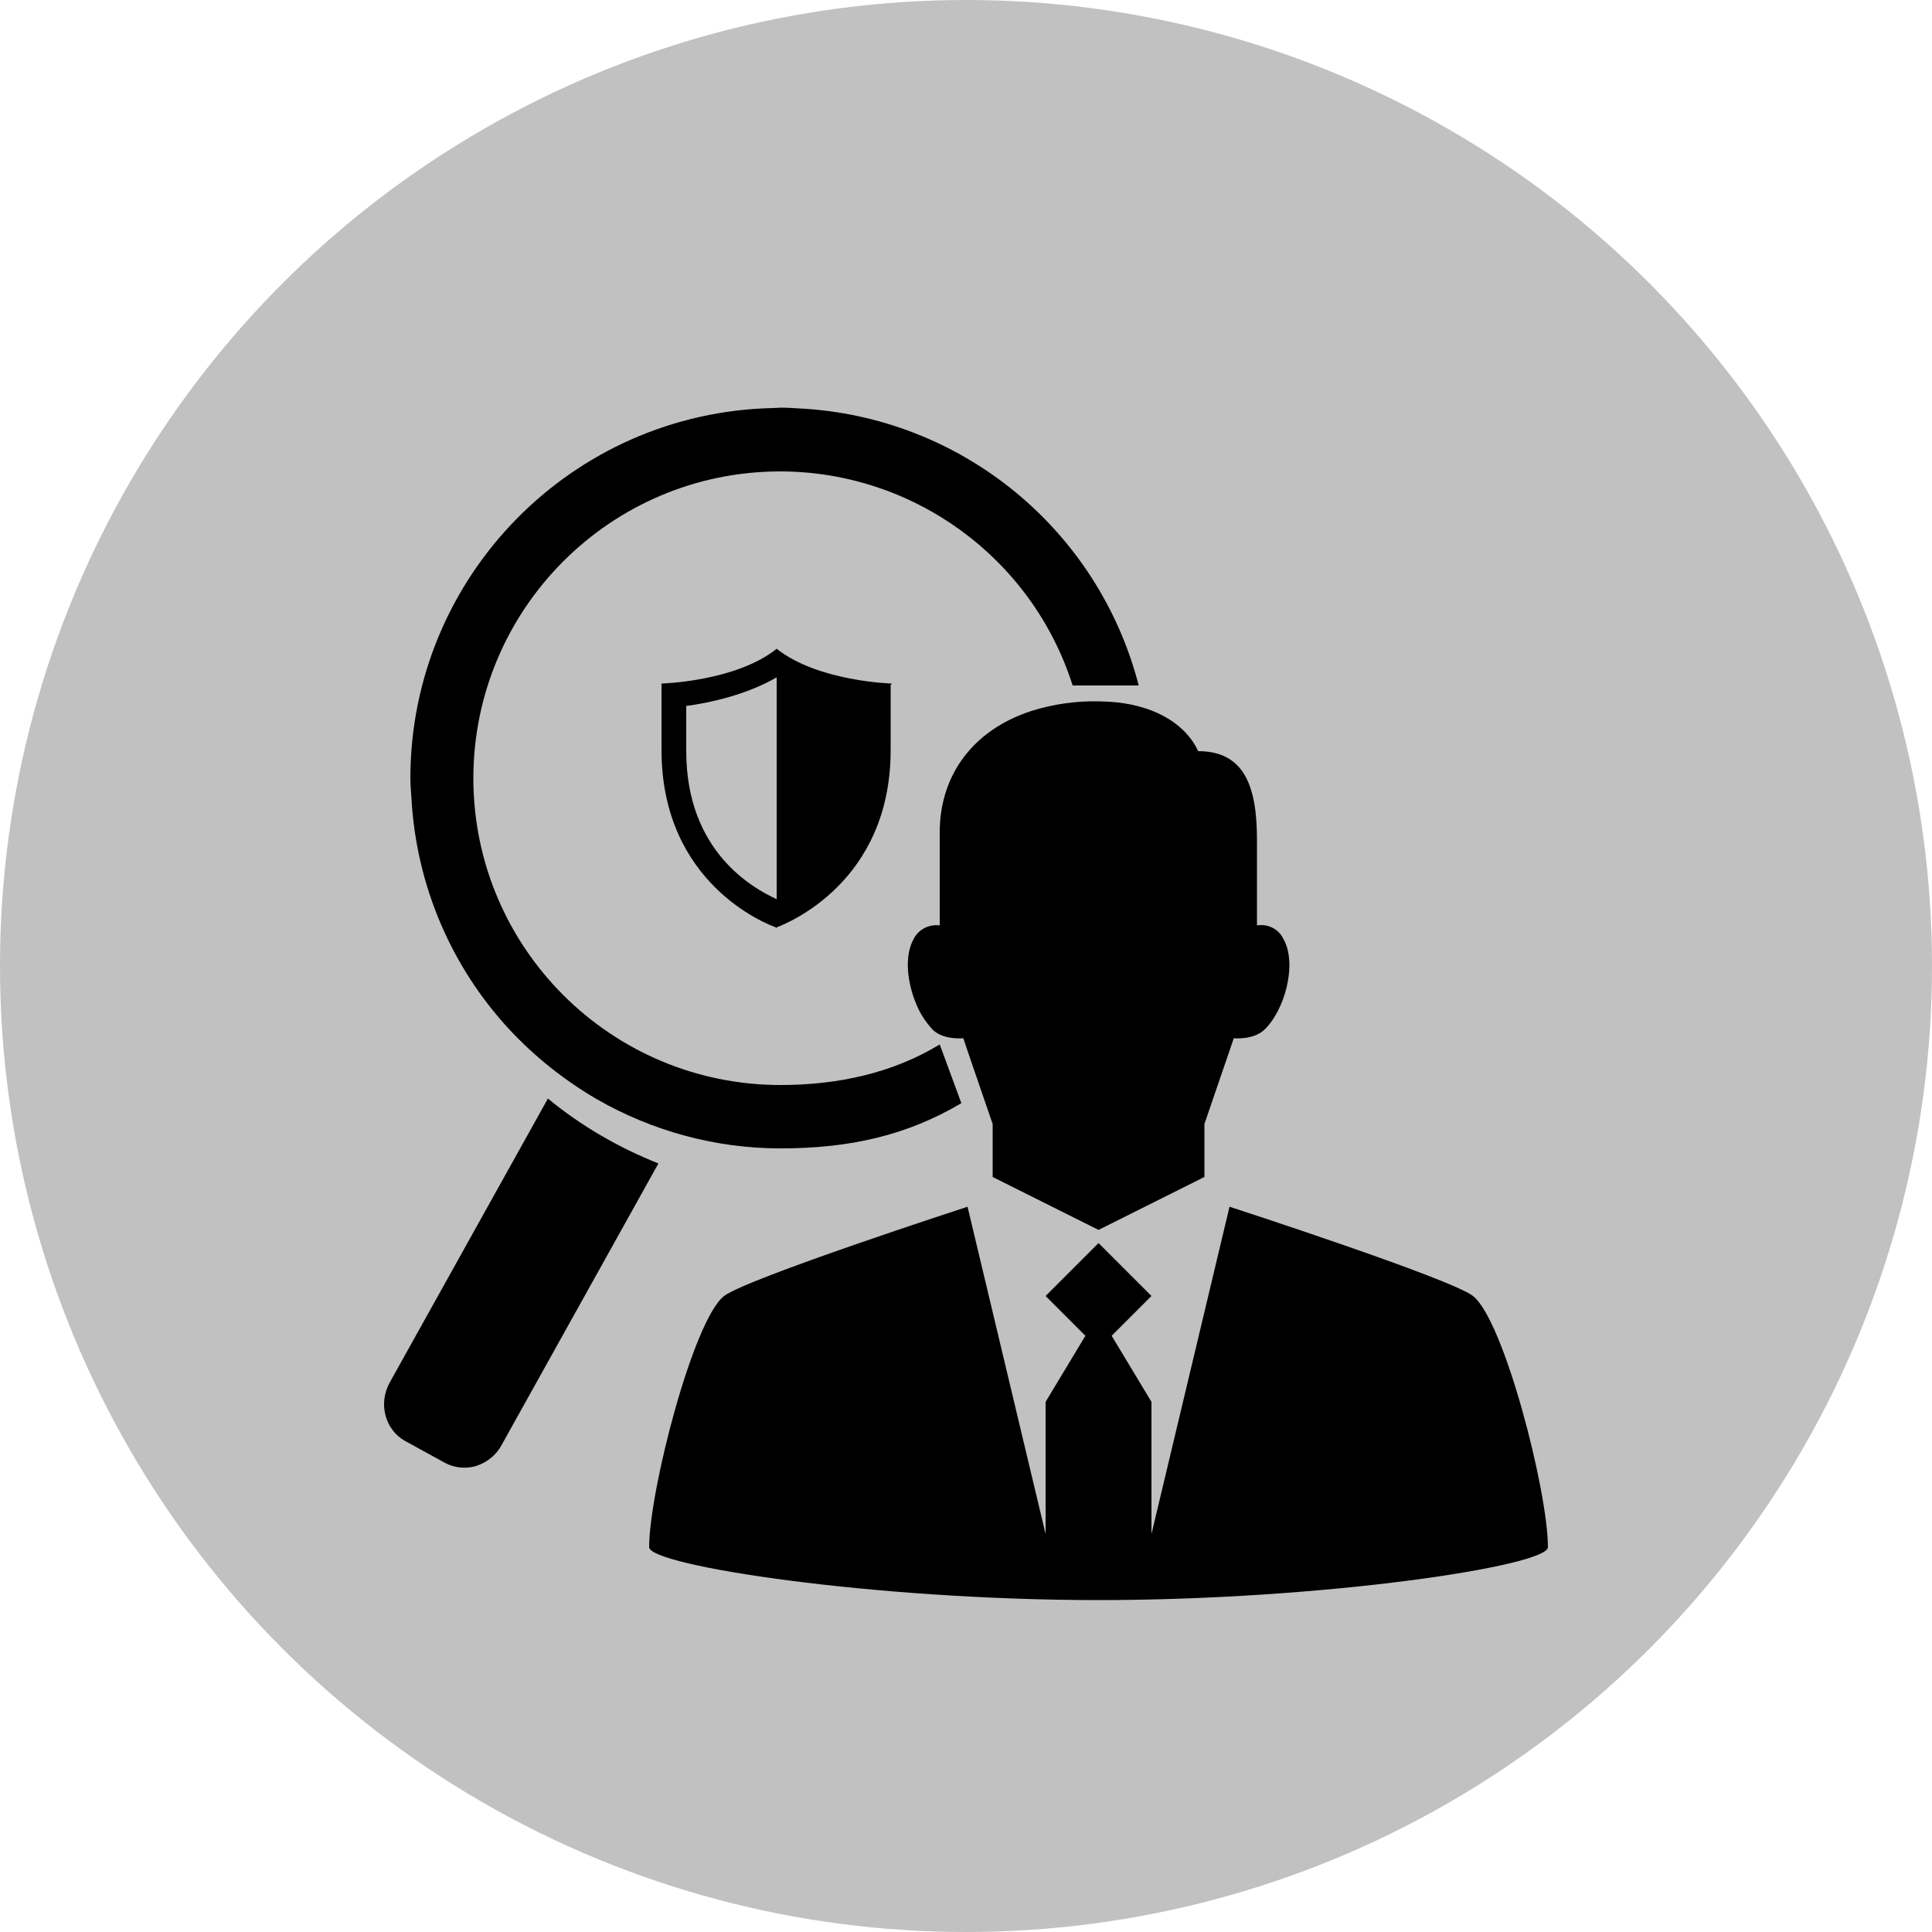
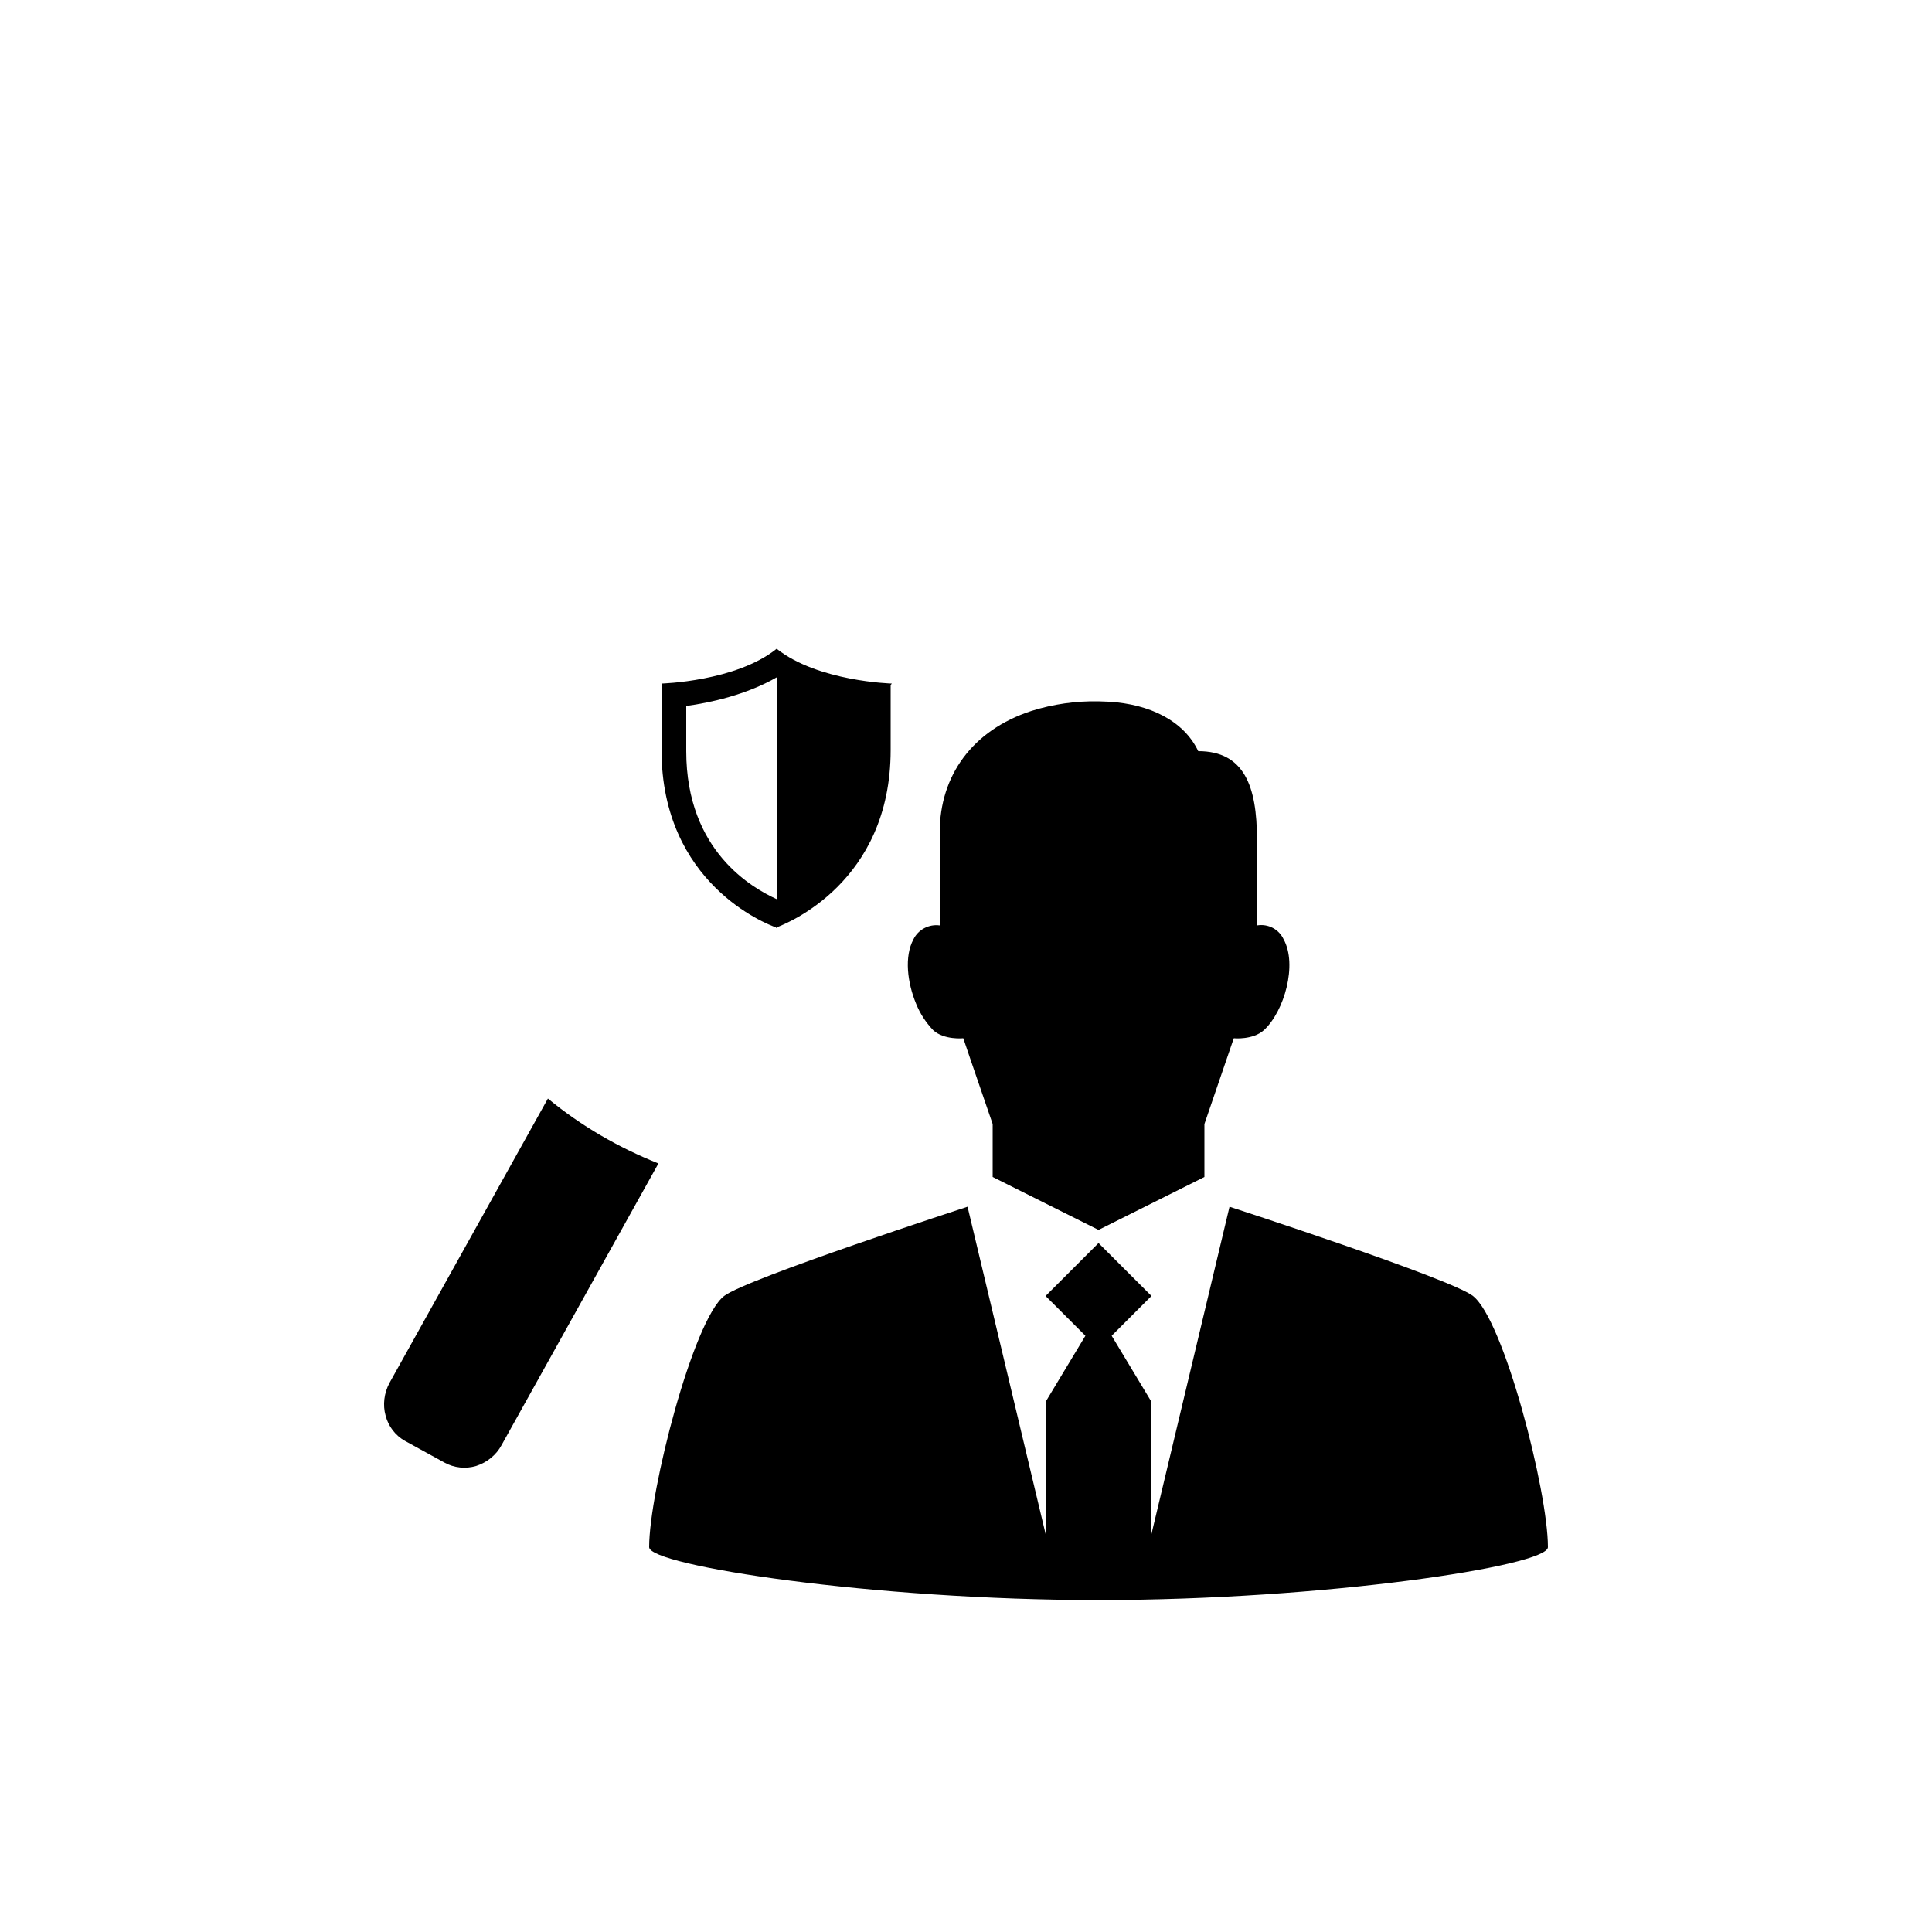
<svg xmlns="http://www.w3.org/2000/svg" version="1.1" id="Ebene_1" x="0px" y="0px" viewBox="0 0 500 500" style="enable-background:new 0 0 500 500;" xml:space="preserve">
  <style type="text/css">
	.st0{fill:#C1C1C1;}
</style>
  <title>Aufgabenbereich_Icon</title>
  <g id="Ebene_1_1_">
-     <circle class="st0" cx="250" cy="250" r="250" />
-   </g>
+     </g>
  <g id="Aufgabenbereich">
    <path d="M141.8,284.3l-41,73.6c-1.4,2.6-1.8,5.7-1,8.5c0.7,2.7,2.5,5.1,5,6.5l10.2,5.6c2.5,1.4,5.5,1.7,8.2,0.9   c2.8-0.9,5.2-2.8,6.6-5.4l40.6-72.9C160.1,297,150.4,291.4,141.8,284.3z" />
-     <path d="M187.1,85.9L187.1,85.9z" />
    <path d="M318.2,312.3L298,397v-34.2l-10.3-17.1l10.3-10.3l-13.7-13.7l-13.7,13.7l10.3,10.3l-10.3,17.1V397l-20.2-84.7   c0,0-57.2,18.6-63,23.1c-8,6.2-19.4,50.5-19.4,65c0,4.8,58.1,13.7,116.3,13.7s116.3-8.8,116.3-13.7c0-14.5-11.4-58.8-19.4-65   C375.5,330.9,318.2,312.3,318.2,312.3z" />
-     <path d="M243.2,270.3c-12,7.3-26.1,10.5-41.2,10.5c-43.8,0-79.4-35.4-79.5-79.3c0-43.8,35.4-79.4,79.3-79.5   c34.6,0,65.3,22.4,75.8,55.4h17.1c-10.5-40.6-46.1-69.6-87.9-71.7l0,0c-1.6-0.1-3.1-0.2-4.7-0.2c-0.7,0-1.3,0.1-2,0.1   c-52.1,1.1-93.8,43.6-93.9,95.7c0,1.9,0.2,3.8,0.3,5.6c1.3,22.2,10.2,43.2,25.3,59.5c6.6,7.1,14.3,13.2,22.7,18.1   c14.5,8.3,30.8,12.7,47.5,12.7c17.8,0,32.6-3.3,46.8-11.7" />
    <path d="M266.9,184c-15.3,5-23.7,16.8-23.7,31.4v24.1c-2.8-0.4-5.6,1.1-6.8,3.6c-2.4,4.4-1.6,11.2,0.7,16.7c1,2.5,2.5,4.8,4.4,6.8   c2.8,2.6,7.8,2.1,7.8,2.1l1.9,5.6l5.7,16.6v13.7l27.4,13.7l27.4-13.7v-13.7l7.6-22.2c0,0,4.9,0.5,7.8-2.1c5.3-4.9,8.7-17,5.1-23.5   c-1.2-2.6-4-4.1-6.9-3.6v-22.3c0-13.7-3.3-22.8-15.2-22.8c-3.7-7.8-12.5-12.2-23.2-12.8c-0.9,0-1.8-0.1-2.7-0.1   C278.5,181.4,272.6,182.2,266.9,184z" />
    <path d="M230.8,176.9c0,0-19.1-0.5-29.8-9c-10.6,8.5-29.8,9-29.8,9v17.2c0,34.6,27.3,45.1,29.6,45.9v0.1h0.1h0.1V240   c2.6-1,29.5-11.6,29.5-45.9v-16.8L230.8,176.9z M177.6,194.4v-11.7c6.1-0.8,15.6-2.9,23.4-7.4v57.4   C194.9,229.9,177.6,220.4,177.6,194.4z" />
  </g>
</svg>